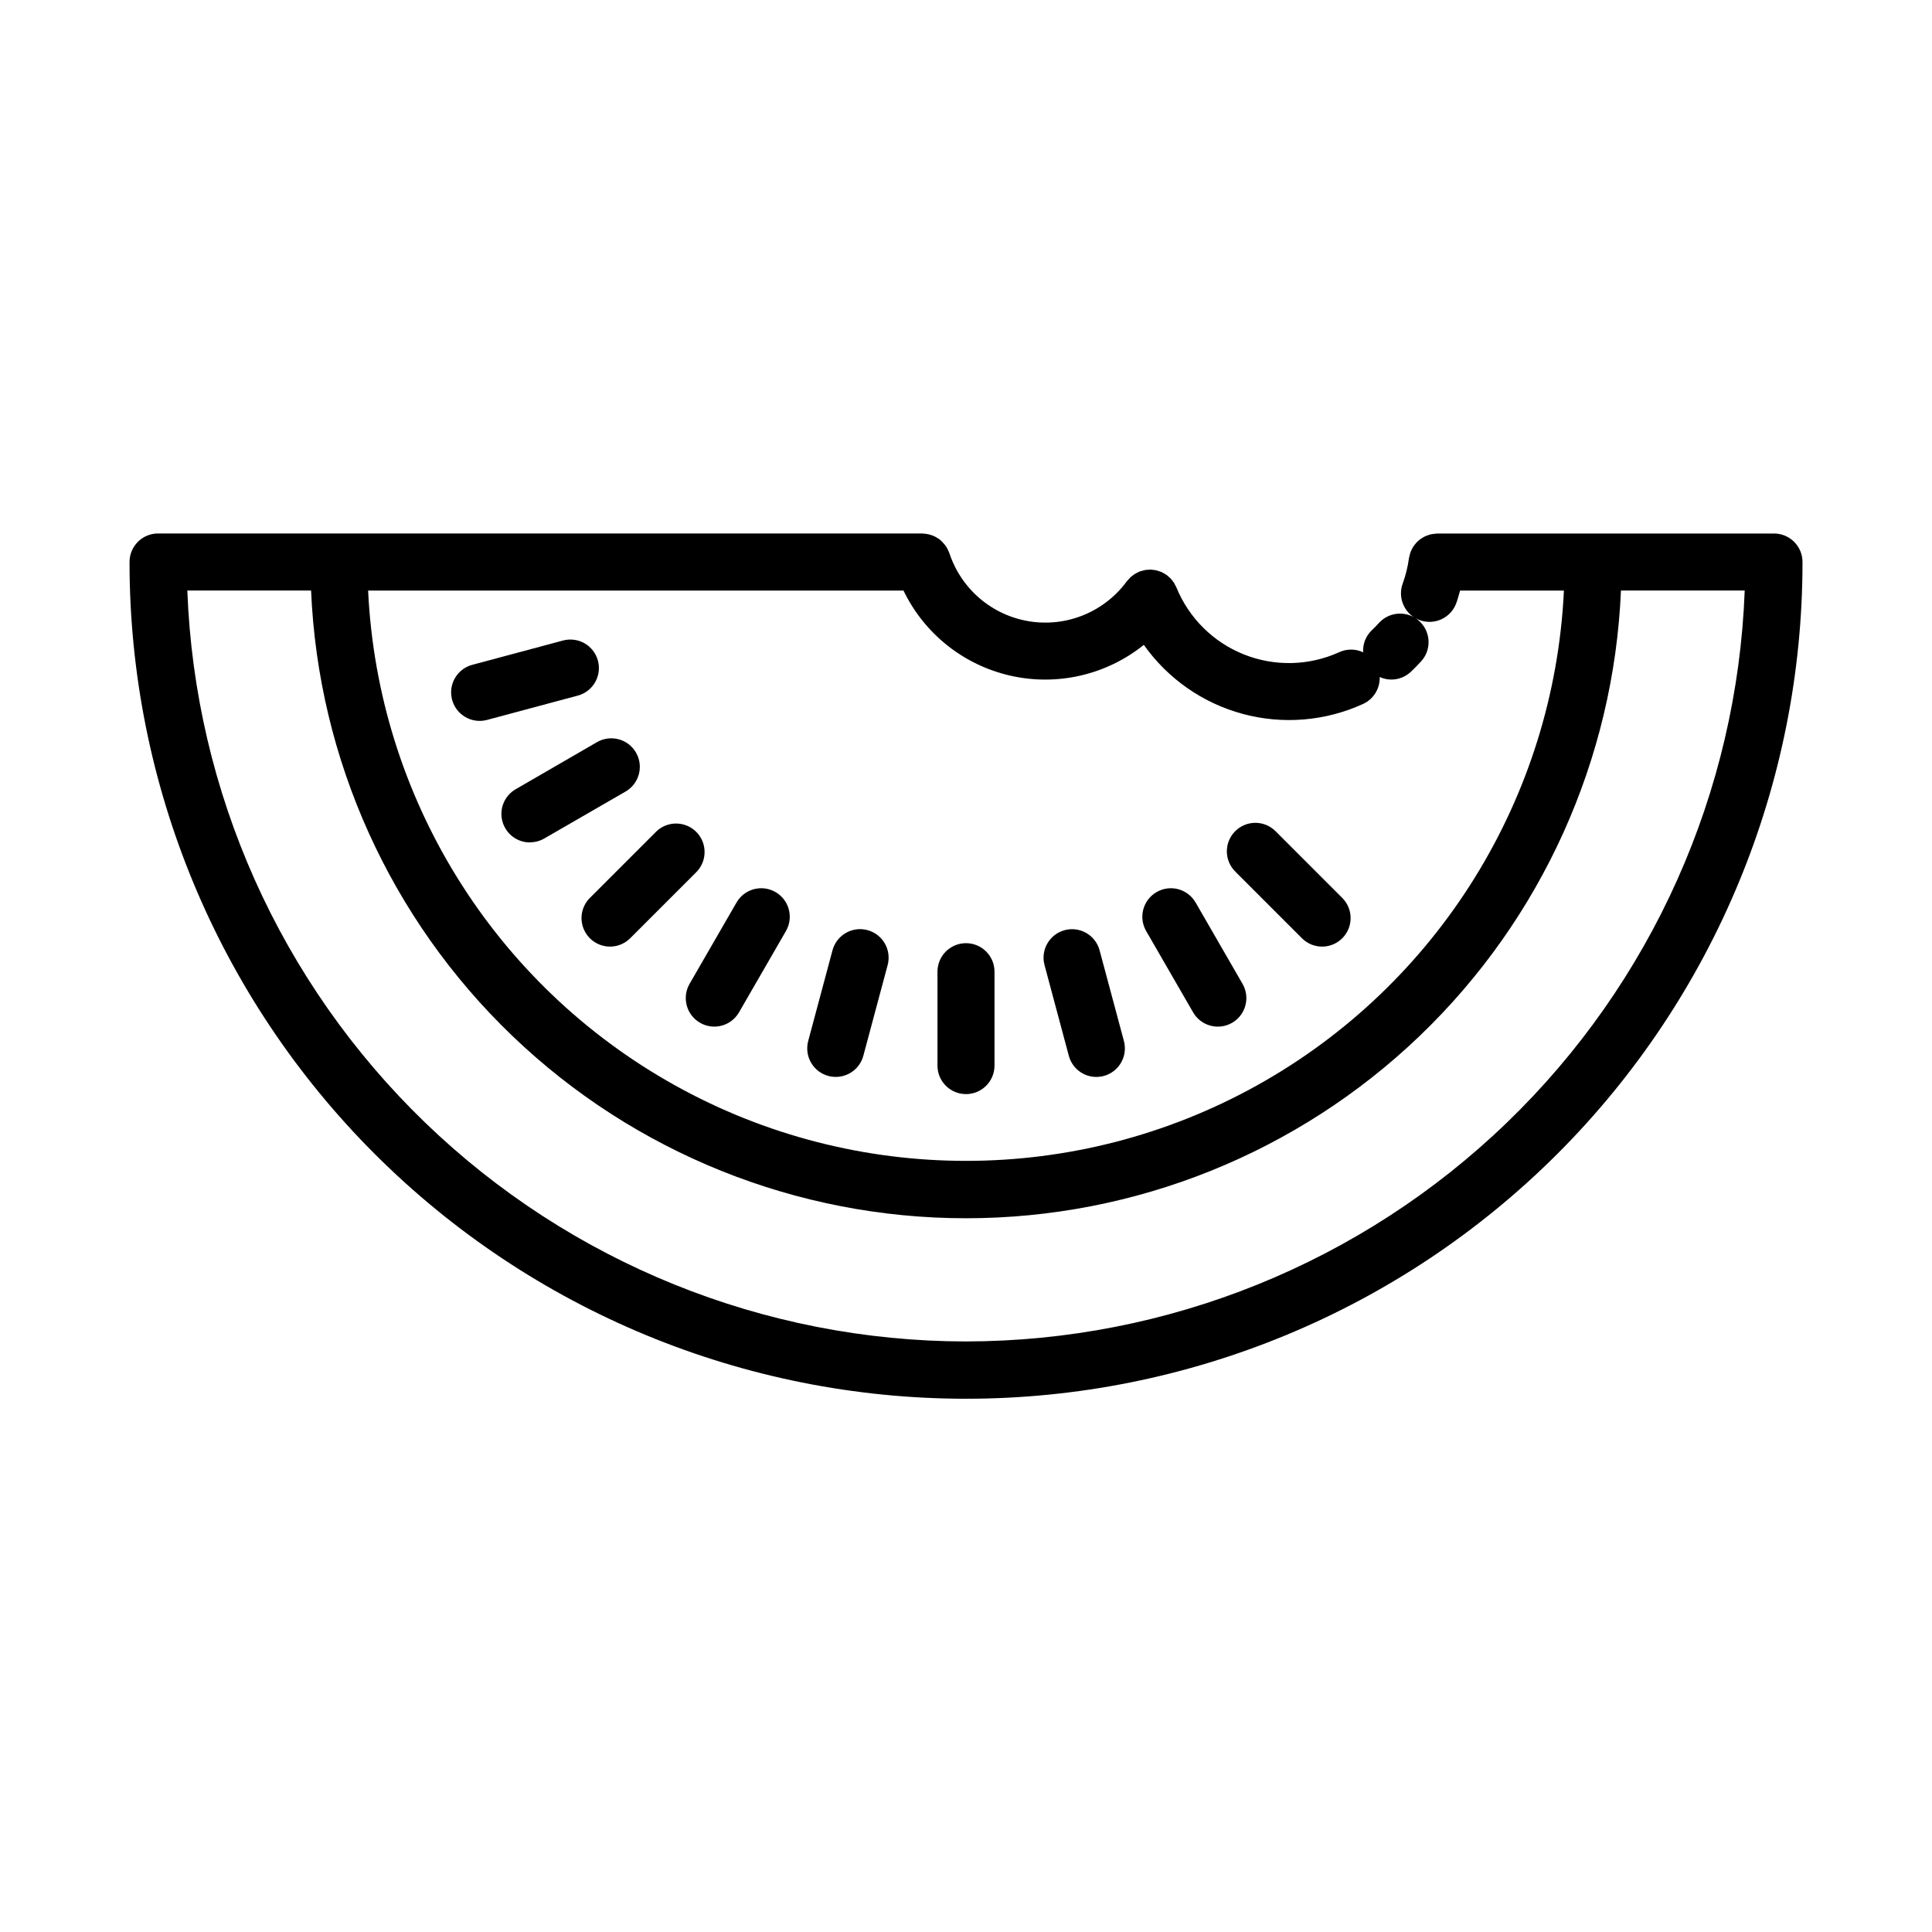
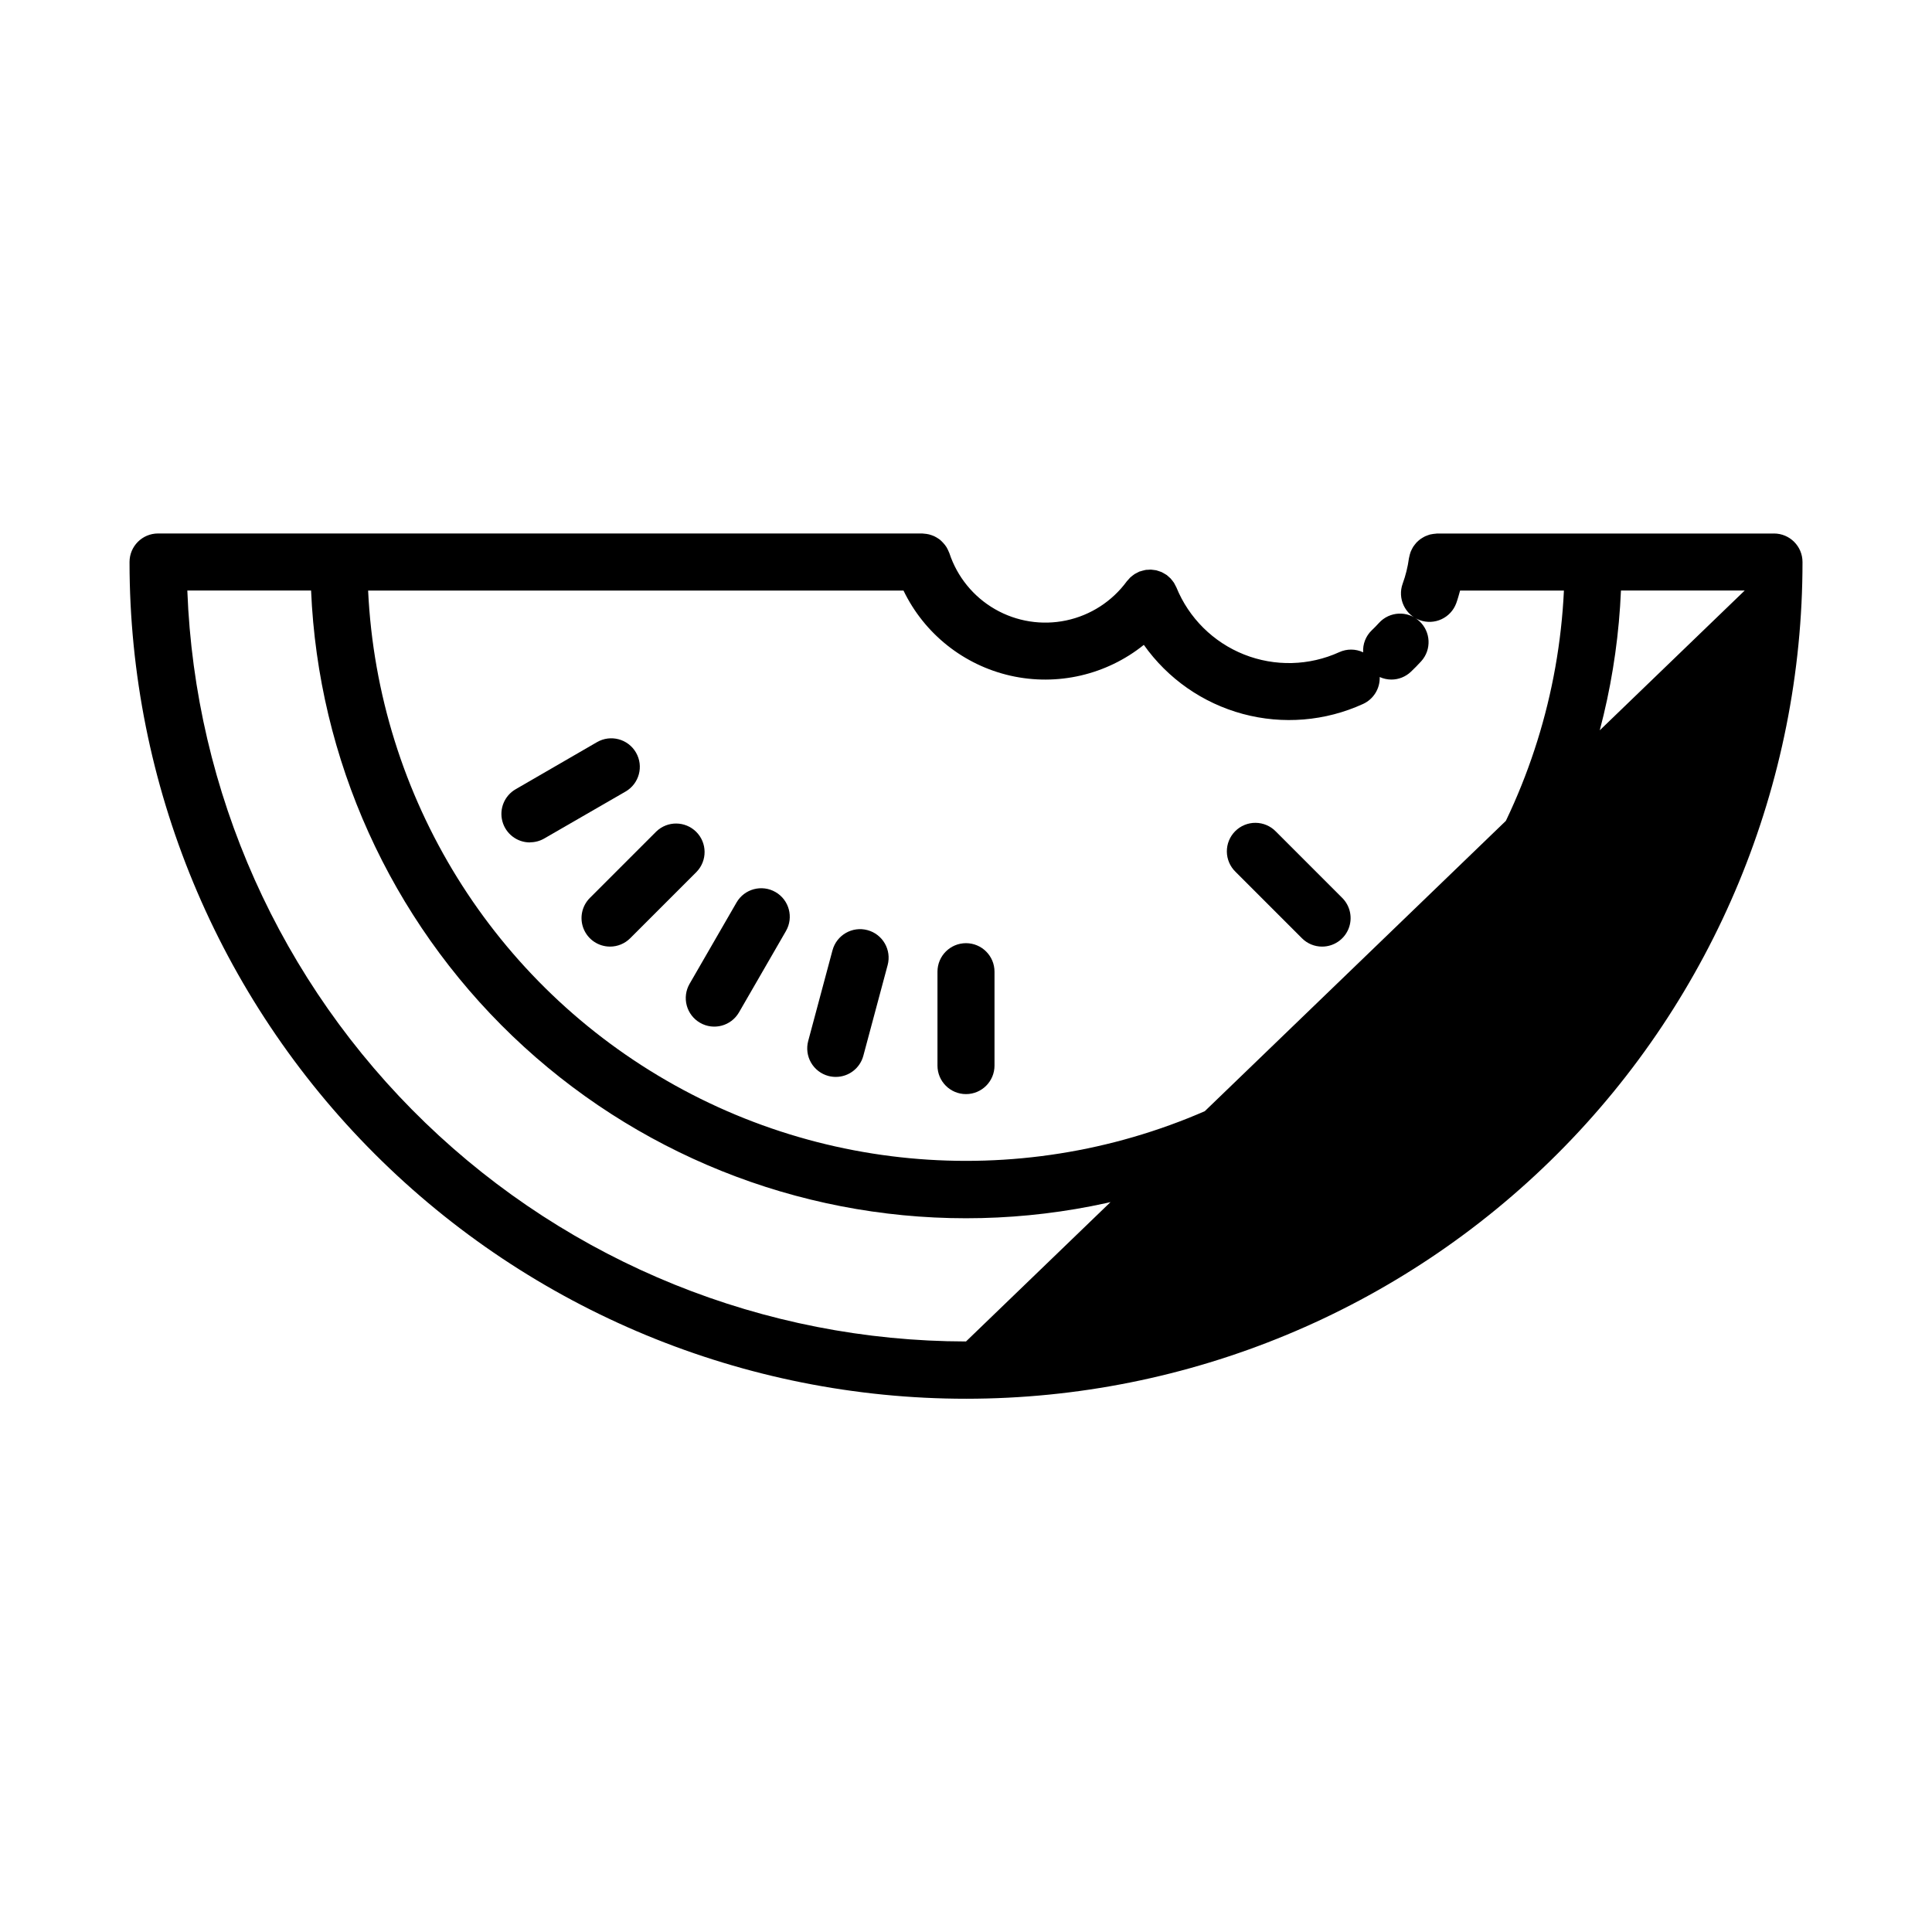
<svg xmlns="http://www.w3.org/2000/svg" fill="#000000" width="800px" height="800px" version="1.1" viewBox="144 144 512 512">
  <g>
-     <path d="m614.12 285.39h-89.246c-0.098 0-0.188 0-0.277 0.031-0.238 0.008-0.48 0.031-0.719 0.07-0.273 0.035-0.539 0.074-0.801 0.137-0.262 0.059-0.398 0.121-0.594 0.188v-0.004c-0.273 0.086-0.539 0.188-0.797 0.305-0.18 0.086-0.352 0.188-0.527 0.289v-0.004c-0.246 0.137-0.484 0.285-0.711 0.445-0.176 0.125-0.332 0.273-0.504 0.406-0.383 0.312-0.723 0.672-1.008 1.074-0.156 0.191-0.305 0.387-0.438 0.594-0.125 0.207-0.238 0.422-0.344 0.641-0.117 0.219-0.223 0.445-0.316 0.676-0.086 0.223-0.145 0.449-0.211 0.68h-0.004c-0.07 0.258-0.133 0.516-0.18 0.781 0 0.086-0.051 0.16-0.059 0.25-0.309 2.289-0.863 4.535-1.652 6.703-1.434 3.922 0.586 8.262 4.508 9.691 3.922 1.434 8.262-0.586 9.691-4.508 0.398-1.09 0.695-2.211 1.008-3.332h27.516c-2.59 54.832-33.344 104.43-81.305 131.12-47.965 26.695-106.32 26.695-154.29 0s-78.715-76.293-81.305-131.12h141.88c5.519 11.457 15.969 19.766 28.371 22.57 12.402 2.801 25.406-0.207 35.32-8.176 6.344 8.969 15.617 15.441 26.227 18.301 10.605 2.859 21.879 1.926 31.871-2.641 2.777-1.27 4.516-4.086 4.41-7.137 0.969 0.438 2.019 0.664 3.082 0.672 1.926 0.004 3.781-0.734 5.18-2.062 0.945-0.895 1.855-1.82 2.731-2.781 2.805-3.09 2.57-7.871-0.52-10.676-3.09-2.805-7.871-2.57-10.676 0.52-0.609 0.672-1.238 1.32-1.898 1.941-1.586 1.516-2.422 3.652-2.281 5.84-1.996-0.949-4.305-0.965-6.316-0.051-7.981 3.637-17.098 3.863-25.25 0.625-8.152-3.242-14.629-9.664-17.934-17.789-0.066-0.16-0.16-0.297-0.238-0.453-0.113-0.254-0.242-0.5-0.387-0.738-0.137-0.215-0.293-0.402-0.441-0.598-0.152-0.195-0.293-0.383-0.465-0.562v-0.004c-0.199-0.199-0.406-0.387-0.625-0.562-0.133-0.109-0.238-0.238-0.379-0.336-0.039-0.031-0.086-0.047-0.125-0.074v-0.004c-0.238-0.156-0.48-0.297-0.73-0.43-0.191-0.105-0.371-0.223-0.57-0.309v0.004c-0.242-0.098-0.492-0.184-0.746-0.258-0.211-0.07-0.422-0.152-0.641-0.203-0.27-0.051-0.543-0.086-0.816-0.109-0.207 0-0.406-0.066-0.613-0.07-0.277 0-0.555 0.02-0.832 0.051-0.211 0-0.418 0-0.625 0.051-0.242 0.047-0.484 0.109-0.723 0.18-0.246 0.059-0.488 0.129-0.727 0.211-0.051 0-0.105 0-0.156 0.047-0.172 0.07-0.316 0.176-0.504 0.258-0.242 0.109-0.48 0.234-0.707 0.371-0.207 0.137-0.41 0.285-0.602 0.445-0.191 0.152-0.383 0.293-0.559 0.457h-0.004c-0.199 0.199-0.391 0.414-0.566 0.637-0.121 0.117-0.234 0.242-0.34 0.371-3.891 5.32-9.609 9.02-16.059 10.387-6.449 1.367-13.176 0.305-18.891-2.981-5.715-3.285-10.016-8.566-12.082-14.828-0.031-0.098-0.086-0.18-0.121-0.277-0.094-0.246-0.199-0.488-0.32-0.723-0.105-0.219-0.219-0.426-0.344-0.633-0.125-0.203-0.262-0.398-0.414-0.582-0.156-0.207-0.324-0.402-0.504-0.586-0.156-0.172-0.332-0.324-0.504-0.504-0.172-0.18-0.371-0.328-0.57-0.469-0.195-0.141-0.406-0.266-0.621-0.395-0.211-0.125-0.406-0.238-0.621-0.336h0.004c-0.227-0.102-0.461-0.195-0.699-0.27-0.449-0.168-0.914-0.285-1.391-0.344-0.262-0.043-0.527-0.07-0.797-0.082-0.102 0-0.195-0.031-0.297-0.031h-202.52c-4.172 0-7.555 3.387-7.555 7.559-0.004 0.043-0.004 0.086 0 0.133 0.016 58.789 23.383 115.17 64.969 156.73 41.582 41.559 97.973 64.898 156.77 64.883 58.793-0.016 115.17-23.387 156.73-64.969 41.562-41.586 64.902-97.977 64.887-156.77 0-4.176-3.383-7.559-7.559-7.559zm-214.12 214.11c-53.449-0.066-104.8-20.832-143.27-57.934-38.473-37.102-61.082-87.66-63.086-141.07h32.797c1.898 44.758 21.016 87.051 53.355 118.05 32.344 31 75.41 48.305 120.21 48.305s87.863-17.305 120.21-48.305c32.34-30.996 51.457-73.289 53.355-118.05h32.797c-2.004 53.41-24.617 103.97-63.09 141.07-38.477 37.102-89.824 57.863-143.27 57.93z" />
+     <path d="m614.12 285.39h-89.246c-0.098 0-0.188 0-0.277 0.031-0.238 0.008-0.48 0.031-0.719 0.07-0.273 0.035-0.539 0.074-0.801 0.137-0.262 0.059-0.398 0.121-0.594 0.188v-0.004c-0.273 0.086-0.539 0.188-0.797 0.305-0.18 0.086-0.352 0.188-0.527 0.289v-0.004c-0.246 0.137-0.484 0.285-0.711 0.445-0.176 0.125-0.332 0.273-0.504 0.406-0.383 0.312-0.723 0.672-1.008 1.074-0.156 0.191-0.305 0.387-0.438 0.594-0.125 0.207-0.238 0.422-0.344 0.641-0.117 0.219-0.223 0.445-0.316 0.676-0.086 0.223-0.145 0.449-0.211 0.68h-0.004c-0.07 0.258-0.133 0.516-0.18 0.781 0 0.086-0.051 0.16-0.059 0.25-0.309 2.289-0.863 4.535-1.652 6.703-1.434 3.922 0.586 8.262 4.508 9.691 3.922 1.434 8.262-0.586 9.691-4.508 0.398-1.09 0.695-2.211 1.008-3.332h27.516c-2.59 54.832-33.344 104.43-81.305 131.12-47.965 26.695-106.32 26.695-154.29 0s-78.715-76.293-81.305-131.12h141.88c5.519 11.457 15.969 19.766 28.371 22.57 12.402 2.801 25.406-0.207 35.32-8.176 6.344 8.969 15.617 15.441 26.227 18.301 10.605 2.859 21.879 1.926 31.871-2.641 2.777-1.27 4.516-4.086 4.41-7.137 0.969 0.438 2.019 0.664 3.082 0.672 1.926 0.004 3.781-0.734 5.18-2.062 0.945-0.895 1.855-1.82 2.731-2.781 2.805-3.09 2.57-7.871-0.52-10.676-3.09-2.805-7.871-2.57-10.676 0.52-0.609 0.672-1.238 1.32-1.898 1.941-1.586 1.516-2.422 3.652-2.281 5.84-1.996-0.949-4.305-0.965-6.316-0.051-7.981 3.637-17.098 3.863-25.25 0.625-8.152-3.242-14.629-9.664-17.934-17.789-0.066-0.16-0.16-0.297-0.238-0.453-0.113-0.254-0.242-0.5-0.387-0.738-0.137-0.215-0.293-0.402-0.441-0.598-0.152-0.195-0.293-0.383-0.465-0.562v-0.004c-0.199-0.199-0.406-0.387-0.625-0.562-0.133-0.109-0.238-0.238-0.379-0.336-0.039-0.031-0.086-0.047-0.125-0.074v-0.004c-0.238-0.156-0.48-0.297-0.73-0.43-0.191-0.105-0.371-0.223-0.57-0.309v0.004c-0.242-0.098-0.492-0.184-0.746-0.258-0.211-0.07-0.422-0.152-0.641-0.203-0.27-0.051-0.543-0.086-0.816-0.109-0.207 0-0.406-0.066-0.613-0.07-0.277 0-0.555 0.02-0.832 0.051-0.211 0-0.418 0-0.625 0.051-0.242 0.047-0.484 0.109-0.723 0.18-0.246 0.059-0.488 0.129-0.727 0.211-0.051 0-0.105 0-0.156 0.047-0.172 0.07-0.316 0.176-0.504 0.258-0.242 0.109-0.48 0.234-0.707 0.371-0.207 0.137-0.41 0.285-0.602 0.445-0.191 0.152-0.383 0.293-0.559 0.457h-0.004c-0.199 0.199-0.391 0.414-0.566 0.637-0.121 0.117-0.234 0.242-0.34 0.371-3.891 5.32-9.609 9.02-16.059 10.387-6.449 1.367-13.176 0.305-18.891-2.981-5.715-3.285-10.016-8.566-12.082-14.828-0.031-0.098-0.086-0.18-0.121-0.277-0.094-0.246-0.199-0.488-0.32-0.723-0.105-0.219-0.219-0.426-0.344-0.633-0.125-0.203-0.262-0.398-0.414-0.582-0.156-0.207-0.324-0.402-0.504-0.586-0.156-0.172-0.332-0.324-0.504-0.504-0.172-0.18-0.371-0.328-0.57-0.469-0.195-0.141-0.406-0.266-0.621-0.395-0.211-0.125-0.406-0.238-0.621-0.336h0.004c-0.227-0.102-0.461-0.195-0.699-0.27-0.449-0.168-0.914-0.285-1.391-0.344-0.262-0.043-0.527-0.07-0.797-0.082-0.102 0-0.195-0.031-0.297-0.031h-202.52c-4.172 0-7.555 3.387-7.555 7.559-0.004 0.043-0.004 0.086 0 0.133 0.016 58.789 23.383 115.17 64.969 156.73 41.582 41.559 97.973 64.898 156.77 64.883 58.793-0.016 115.17-23.387 156.73-64.969 41.562-41.586 64.902-97.977 64.887-156.77 0-4.176-3.383-7.559-7.559-7.559zm-214.12 214.11c-53.449-0.066-104.8-20.832-143.27-57.934-38.473-37.102-61.082-87.66-63.086-141.07h32.797c1.898 44.758 21.016 87.051 53.355 118.05 32.344 31 75.41 48.305 120.21 48.305s87.863-17.305 120.21-48.305c32.34-30.996 51.457-73.289 53.355-118.05h32.797z" />
    <path d="m392.44 401.51v24.883c0 4.172 3.383 7.555 7.559 7.555 4.172 0 7.555-3.383 7.555-7.555v-24.883c0-4.176-3.383-7.559-7.555-7.559-4.176 0-7.559 3.383-7.559 7.559z" />
-     <path d="m302.46 319.09c-0.52-1.938-1.789-3.59-3.523-4.594-1.738-1.004-3.805-1.273-5.742-0.75l-24.035 6.438h-0.004c-3.66 0.98-6.031 4.523-5.539 8.285 0.496 3.758 3.699 6.57 7.492 6.574 0.66 0 1.32-0.086 1.957-0.254l24.043-6.445c1.938-0.516 3.59-1.781 4.594-3.516 1.004-1.738 1.273-3.801 0.758-5.738z" />
    <path d="m364.62 395.84-6.438 24.035c-0.52 1.938-0.25 4 0.75 5.734 1.004 1.738 2.652 3.008 4.59 3.527 0.641 0.168 1.297 0.254 1.961 0.254 3.422 0.008 6.422-2.289 7.309-5.598l6.445-24.043v0.004c1.078-4.035-1.316-8.184-5.352-9.262-4.031-1.082-8.18 1.312-9.262 5.348z" />
    <path d="m494.37 394.86c3.055 0 5.809-1.84 6.981-4.664 1.168-2.82 0.523-6.07-1.637-8.234l-17.59-17.598c-1.41-1.457-3.344-2.289-5.371-2.305-2.027-0.02-3.977 0.777-5.41 2.211-1.434 1.434-2.231 3.383-2.215 5.41 0.02 2.027 0.852 3.961 2.309 5.371l17.598 17.598c1.414 1.418 3.332 2.215 5.336 2.211z" />
    <path d="m329.52 415.05c3.613 2.09 8.234 0.852 10.324-2.766l12.445-21.555-0.004 0.004c2.09-3.617 0.848-8.242-2.769-10.328-3.617-2.086-8.242-0.848-10.328 2.769l-12.445 21.555c-1 1.734-1.27 3.801-0.75 5.734 0.52 1.938 1.789 3.586 3.527 4.586z" />
-     <path d="m450.51 380.41c-3.617 2.086-4.856 6.707-2.766 10.324l12.445 21.555-0.004-0.004c2.09 3.617 6.711 4.859 10.328 2.773 3.617-2.09 4.859-6.711 2.773-10.328l-12.438-21.555h-0.004c-1-1.738-2.656-3.008-4.594-3.527-1.941-0.52-4.008-0.246-5.742 0.762z" />
    <path d="m305.66 394.86c2.004 0 3.926-0.793 5.344-2.211l17.598-17.598c2.863-2.965 2.824-7.68-0.09-10.594-2.918-2.914-7.629-2.957-10.594-0.094l-17.598 17.598c-2.16 2.164-2.805 5.41-1.637 8.234 1.168 2.82 3.922 4.66 6.977 4.664z" />
-     <path d="m426.15 390.5c-4.031 1.082-6.422 5.227-5.34 9.254l6.438 24.043c0.883 3.305 3.875 5.602 7.293 5.602 0.664 0 1.32-0.086 1.961-0.254 1.938-0.52 3.586-1.785 4.59-3.523 1.004-1.734 1.273-3.797 0.758-5.734l-6.445-24.035c-0.516-1.938-1.781-3.59-3.519-4.594-1.734-1.004-3.797-1.277-5.734-0.758z" />
    <path d="m284.45 367.22c1.328 0.004 2.629-0.344 3.773-1.004l21.555-12.445c3.617-2.086 4.859-6.711 2.769-10.328-2.086-3.617-6.711-4.859-10.328-2.773l-21.551 12.477c-2.969 1.707-4.418 5.199-3.531 8.508 0.891 3.309 3.891 5.606 7.312 5.598z" />
  </g>
</svg>